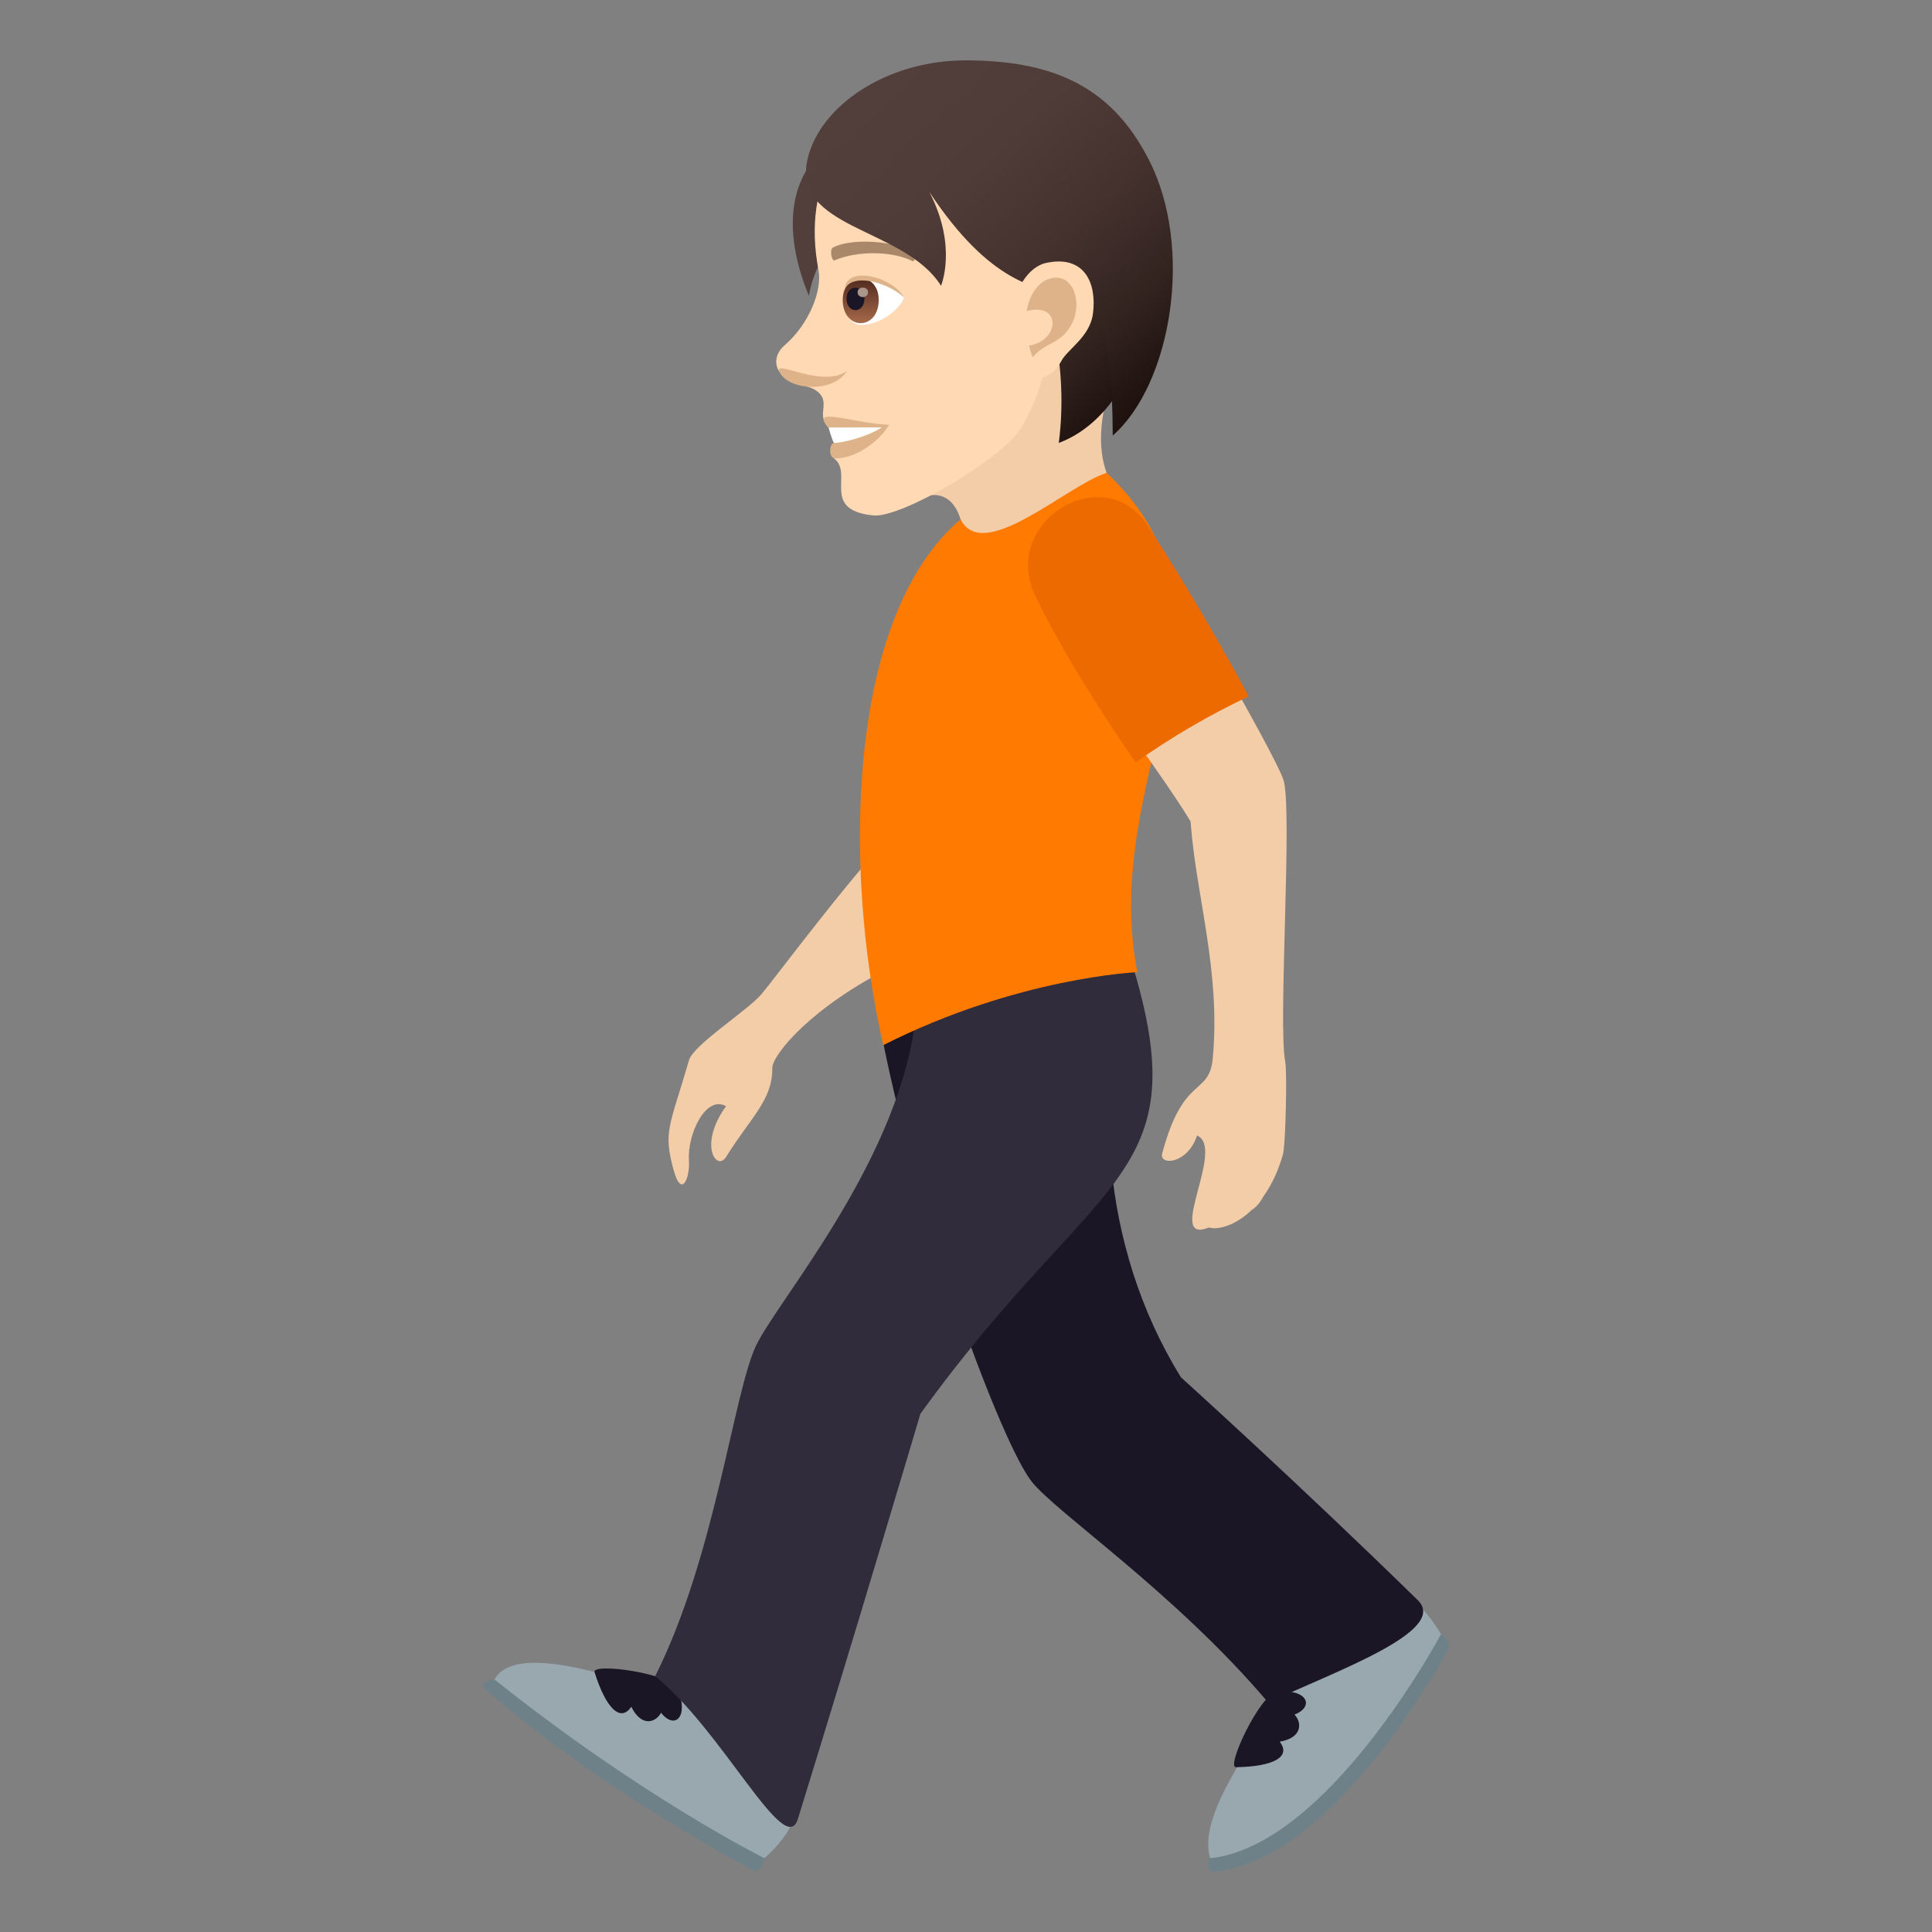
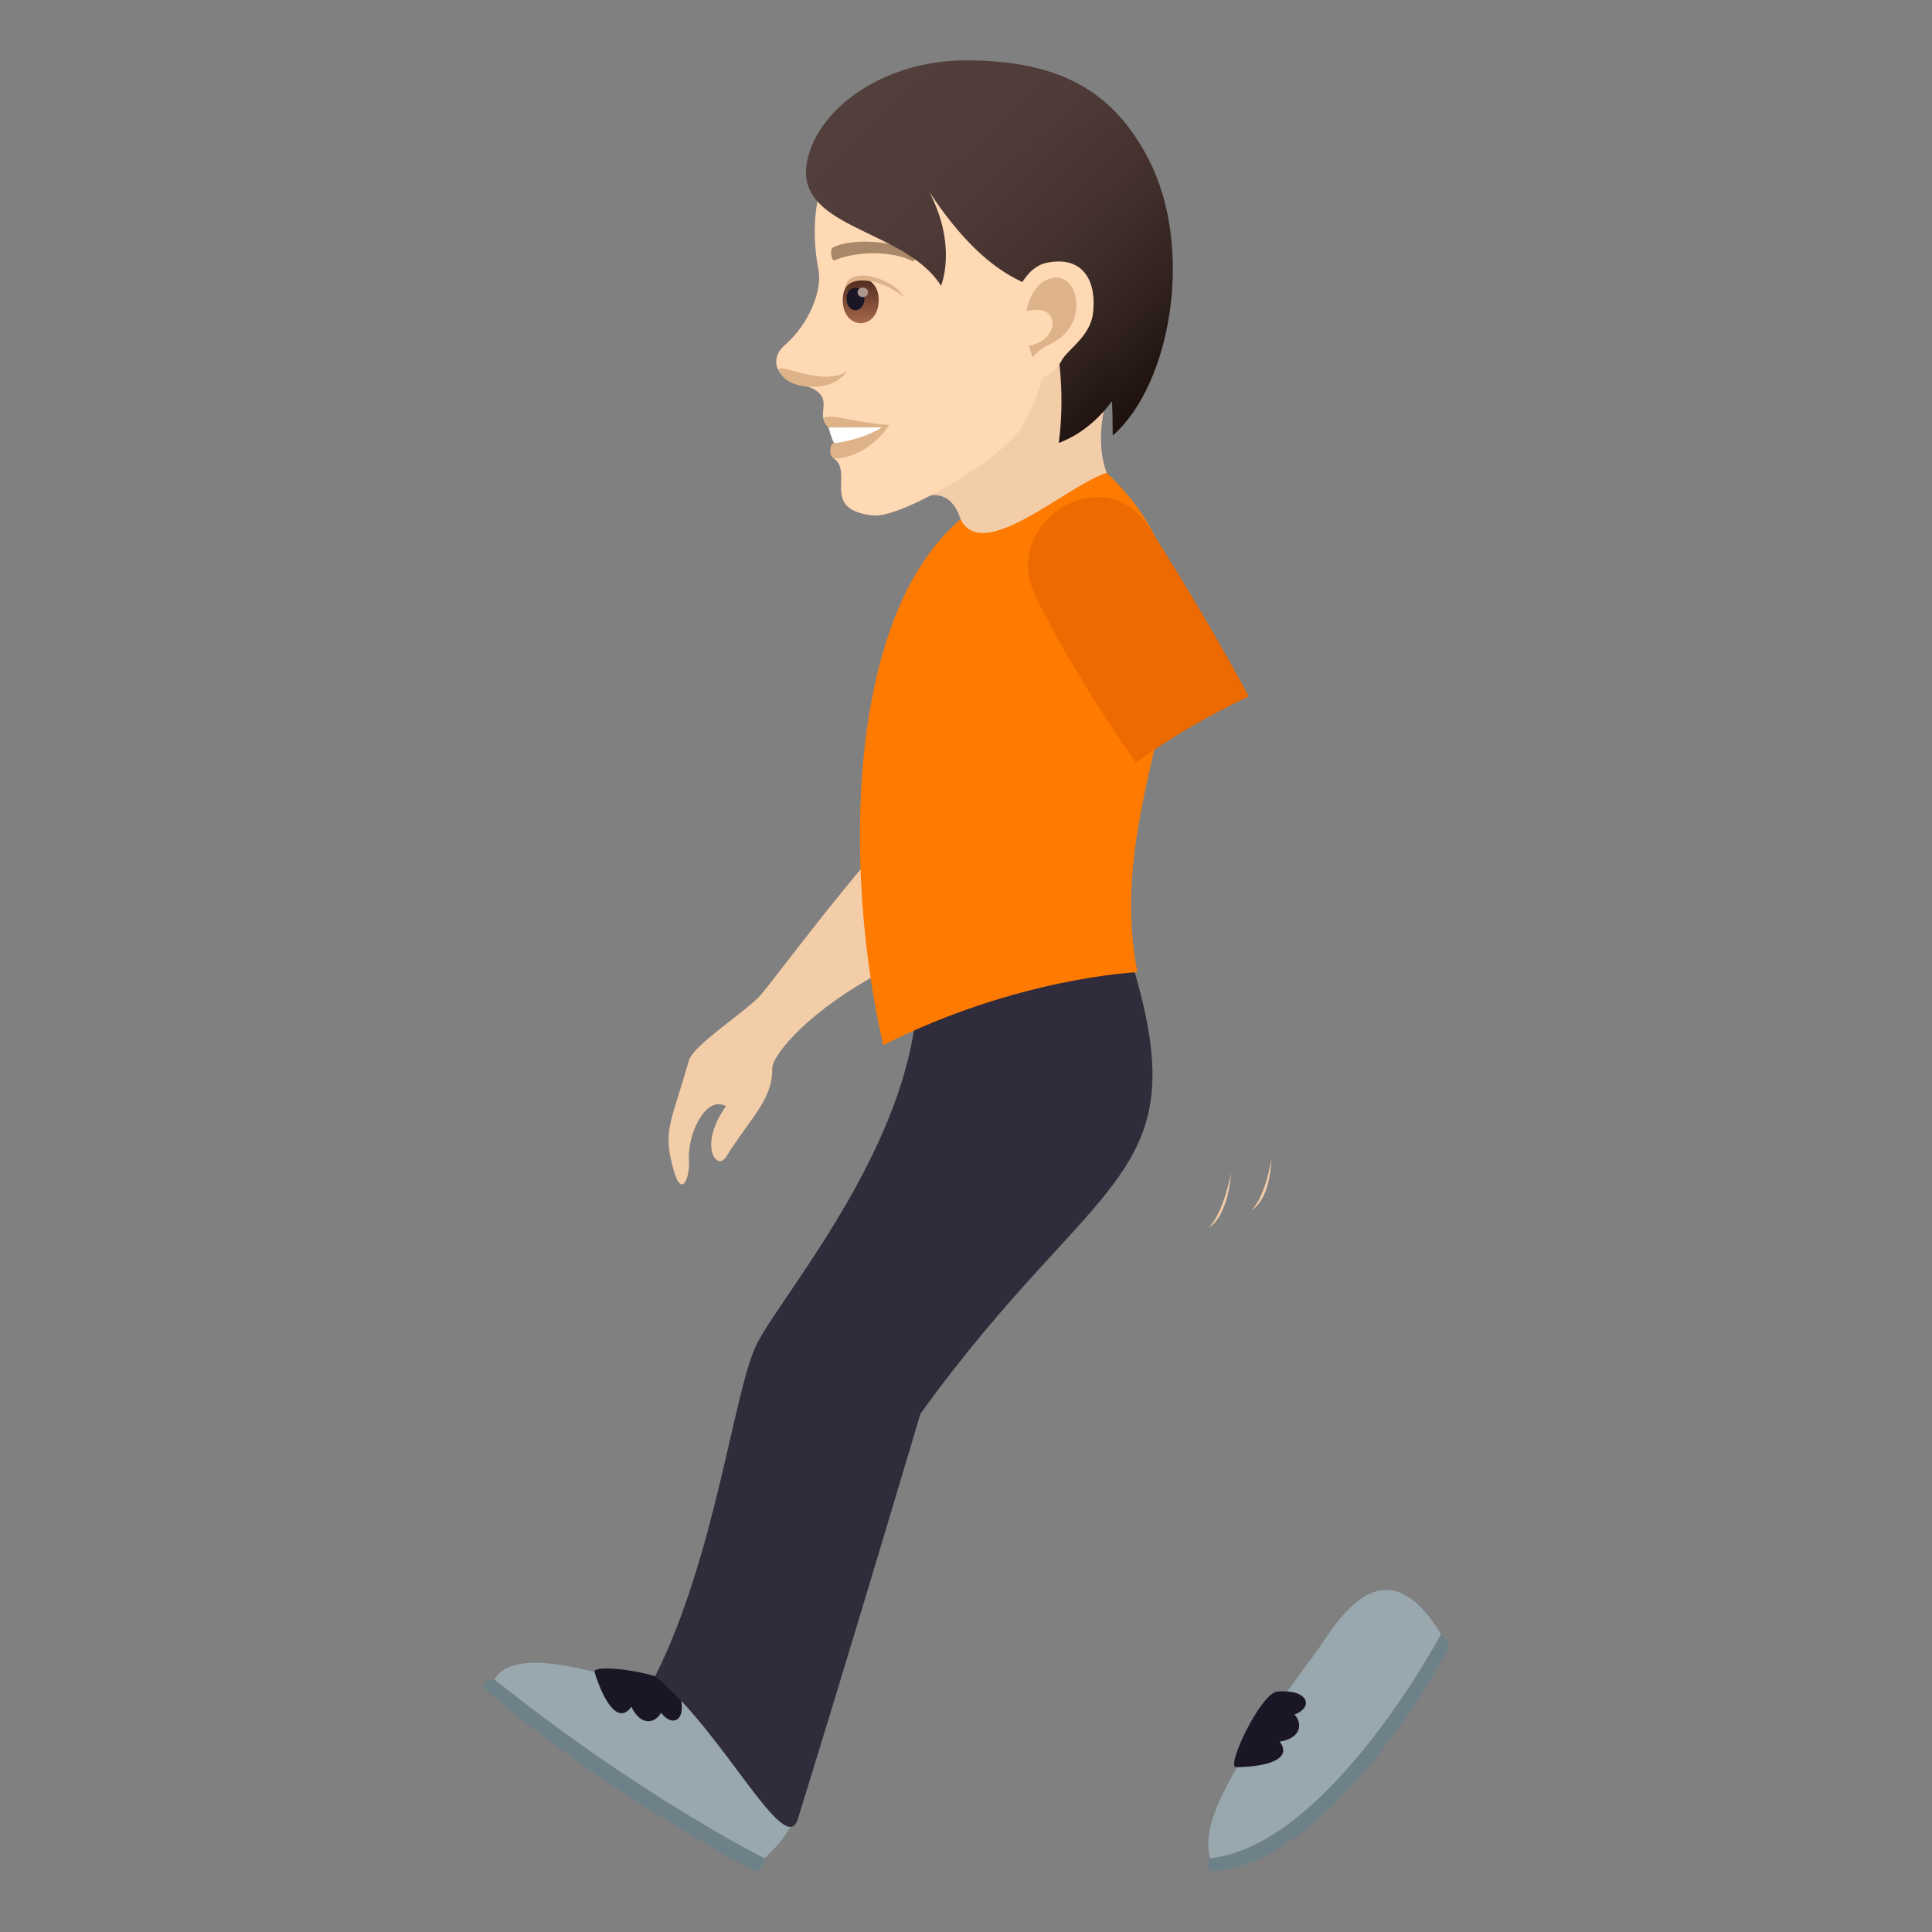
<svg xmlns="http://www.w3.org/2000/svg" xmlns:ns1="http://ns.adobe.com/AdobeSVGViewerExtensions/3.0/" version="1.1" id="Layer_1" x="0px" y="0px" width="64px" height="64px" viewBox="0 0 64 64" enable-background="new 0 0 64 64" xml:space="preserve">
  <rect x="0" y="0" width="64" height="64" fill="#808080" stroke="none" />
  <path fill="#F3CCA8" d="M32.651,22.716c0,0-1.464,2.039-2.547,4.31c-1.667,1.646-4.398,5.336-4.874,5.901  c-0.462,0.549-2.257,1.678-2.406,2.195c-0.634,2.188-0.866,2.337-0.511,3.634c0.271,0.983,0.549,0.233,0.509-0.313  c-0.06-0.849,0.552-2.182,1.228-1.798c-0.928,1.286-0.309,2.18,0.004,1.677c0.805-1.298,1.543-1.88,1.529-2.941  c-0.004-0.43,1.292-2.042,4.042-3.396c1.672-0.823,2.925-2.464,3.75-3.943c0.785-1.299,2.236-2.219,2.695-3.086  C35.393,23.338,34.064,23.377,32.651,22.716z" />
  <path fill="#F3CCA8" d="M30.34,16.557c1.133-0.54,1.459,0.451,1.533,0.866c0.25,1.364,5.359-0.194,4.785-1.762  c-0.5-1.363,0.168-2.992,0.168-2.992C36.07,12.237,33.307,7.36,30.34,16.557z" />
-   <path fill="#523E3A" d="M26.795,9.799c0.441-2.607,3.408-3.297,2.414-5.771C26.051,4.77,25.766,7.313,26.795,9.799z" />
  <path fill="#FFD8B4" d="M31.266,3.04c-3.443,0.551-4.707,3.01-4.152,5.908c0.127,0.654-0.295,1.775-1.129,2.496  c-0.303,0.262-0.332,0.607-0.184,0.84c0.291,0.455,0.93,0.459,1.197,0.629c0.596,0.381-0.002,0.801,0.447,1.25  c0.203,0.203,0.789-0.068,0.172,1.014c0.686,0.502-0.461,1.711,1.307,1.898c0.93,0.098,4.308-1.891,4.916-2.918  c0.705-1.197,0.818-2.244,0.818-2.244c2.643-0.762,3.576-3.068,3.008-5.482C36.869,3.053,33.498,2.684,31.266,3.04z" />
  <path fill="#DEB38A" d="M27.446,14.163c0.324,0.197,0.182,0.51,0.182,0.51c-0.156,0-0.193,0.512,0.037,0.512  c0.805,0,1.545-0.691,1.789-1.111C28.19,14.012,26.805,13.442,27.446,14.163z" />
  <path fill="#FFFFFF" d="M27.446,14.163c0,0,0.123,0.439,0.182,0.51c0.252,0,1.076-0.184,1.582-0.516L27.446,14.163z" />
  <path fill="#DEB38A" d="M25.811,12.288c0.236,0.635,1.762,0.771,2.25,0C27.256,12.868,25.67,11.918,25.811,12.288z" />
  <path id="Path_484_" fill="#A88868" d="M30.243,8.352c-0.732-0.424-2.135-0.443-2.656-0.148c-0.111,0.057-0.037,0.457,0.057,0.42  c0.727-0.314,1.9-0.322,2.582,0.025C30.315,8.694,30.354,8.411,30.243,8.352z" />
  <linearGradient id="SVGID_1_" gradientUnits="userSpaceOnUse" x1="37.931" y1="12.849" x2="29.316" y2="3.567">
    <stop offset="0" style="stop-color:#1E110E" />
    <stop offset="0.202" style="stop-color:#332420" />
    <stop offset="0.436" style="stop-color:#45322F" />
    <stop offset="0.691" style="stop-color:#4F3B37" />
    <stop offset="1" style="stop-color:#523E3A" />
    <ns1:midPointStop offset="0" style="stop-color:#1E110E" />
    <ns1:midPointStop offset="0.255" style="stop-color:#1E110E" />
    <ns1:midPointStop offset="1" style="stop-color:#523E3A" />
  </linearGradient>
  <path fill="url(#SVGID_1_)" d="M31.971,5.508c2.779,2.706,3.462,6.396,3.103,9.164C38.885,13.263,39.949,4.59,31.971,5.508z" />
  <linearGradient id="SVGID_2_" gradientUnits="userSpaceOnUse" x1="38.805" y1="12.506" x2="29.445" y2="2.421">
    <stop offset="0" style="stop-color:#1E110E" />
    <stop offset="0.202" style="stop-color:#332420" />
    <stop offset="0.436" style="stop-color:#45322F" />
    <stop offset="0.691" style="stop-color:#4F3B37" />
    <stop offset="1" style="stop-color:#523E3A" />
    <ns1:midPointStop offset="0" style="stop-color:#1E110E" />
    <ns1:midPointStop offset="0.255" style="stop-color:#1E110E" />
    <ns1:midPointStop offset="1" style="stop-color:#523E3A" />
  </linearGradient>
  <path fill="url(#SVGID_2_)" d="M36.861,14.428c1.934-1.693,2.711-6.214,1.184-9.16C36.918,3.091,35.186,1.993,31.971,2  c-2.604,0.006-4.768,1.493-5.205,3.209c-0.609,2.391,3.172,2.297,4.406,4.257c0,0,0.555-1.299-0.387-3.108  C34.836,12.467,36.826,6.762,36.861,14.428z" />
  <path fill="#FFD8B4" d="M34.67,8.706c-1.285,0.266-1.685,3.168-0.723,3.799c0.135,0.088,0.838,0.166,1.211-0.545  c0.207-0.395,0.943-0.795,1.047-1.566C36.336,9.405,35.947,8.442,34.67,8.706z" />
  <path id="Path_483_" fill="#DEB38A" d="M34.738,9.243c-0.326,0.111-0.635,0.49-0.729,1.064c1.158-0.314,1.105,0.986,0.076,1.141  c0.033,0.127,0.074,0.256,0.125,0.389c0.408-0.523,0.949-0.402,1.316-1.152C35.859,10.008,35.547,8.969,34.738,9.243z" />
-   <path fill="#FFFFFF" d="M29.936,9.845c0.018,0.186-0.568,0.854-1.316,0.917c-0.426,0.037-0.578-0.293-0.674-0.648  C27.854,8.702,29.516,9.204,29.936,9.845z" />
  <linearGradient id="Path_1_" gradientUnits="userSpaceOnUse" x1="28.512" y1="10.706" x2="28.512" y2="9.218">
    <stop offset="0" style="stop-color:#A6694A" />
    <stop offset="1" style="stop-color:#4F2A1E" />
    <ns1:midPointStop offset="0" style="stop-color:#A6694A" />
    <ns1:midPointStop offset="0.5" style="stop-color:#A6694A" />
    <ns1:midPointStop offset="1" style="stop-color:#4F2A1E" />
  </linearGradient>
  <path id="Path_482_" fill="url(#Path_1_)" d="M27.917,9.935c0,1.027,1.191,1.027,1.191,0C29.108,8.979,27.917,8.979,27.917,9.935z" />
  <path id="Path_481_" fill="#1A1626" d="M28.042,9.889c0,0.514,0.594,0.514,0.594,0C28.635,9.411,28.042,9.411,28.042,9.889z" />
  <path id="Path_480_" fill="#AB968C" d="M28.409,9.68c0,0.215,0.346,0.215,0.346,0C28.754,9.479,28.409,9.479,28.409,9.68z" />
  <path fill="#DEB38A" d="M29.936,9.845c-0.32-0.642-1.916-1.108-1.959-0.242C28.202,9.021,29.385,9.34,29.936,9.845z" />
  <path fill="#6E8189" d="M16.379,55.635c0,0-0.598,0.072-0.293,0.34C19.965,59.367,25.034,62,25.034,62  c0.293-0.113,0.289-0.443,0.289-0.443L16.379,55.635z" />
  <path fill="#99A8AE" d="M24.379,56.982c-4.373-1.709-7.33-2.521-8-1.348c4.912,3.92,8.943,5.922,8.943,5.922  C27.42,59.691,26.213,58.066,24.379,56.982z" />
  <path fill="#1A1626" d="M19.696,55.396c0.387,1.219,0.861,1.662,1.217,1.143c0.334,0.682,0.809,0.527,0.984,0.199  c0.447,0.566,0.934,0.156,0.555-0.793C22.221,55.428,19.592,55.068,19.696,55.396z" />
  <path fill="#6E8189" d="M40.086,61.557c0,0-0.234,0.307,0.088,0.443C44.25,61.695,48,54.586,48,54.586  c0-0.283-0.264-0.453-0.264-0.453L40.086,61.557z" />
  <path fill="#99A8AE" d="M43.609,54.711c-3.217,4.313-3.801,5.809-3.523,6.846c3.916-0.408,7.65-7.424,7.65-7.424  C45.764,50.883,44.178,53.949,43.609,54.711z" />
  <path fill="#1A1626" d="M40.943,58.541c1.266-0.021,1.832-0.352,1.449-0.846c0.748-0.125,0.746-0.629,0.49-0.896  c0.672-0.266,0.432-0.855-0.576-0.764C41.746,56.109,40.602,58.547,40.943,58.541z" />
-   <path fill="#1A1626" d="M37.455,31.765c-8.22-1.226-8.197,2.776-8.197,2.776c1.205,6.002,3.933,13.297,4.921,14.543  c0.828,1.041,4.754,3.682,7.836,7.32c2.156-1.021,6.002-2.369,4.951-3.396c-3.998-3.91-7.846-7.383-7.846-7.383  C36.389,41.207,36.244,35.92,37.455,31.765z" />
  <path fill="#302C3B" d="M37.455,31.765c0,0-5.222-2.567-7.162,2.239c-0.664,4.633-4.568,9.125-5.252,10.58  c-0.746,1.59-1.354,6.998-3.338,10.943c2.234,1.801,4.307,6.086,4.727,4.73c1.865-6.021,4.059-13.422,4.059-13.422  C36.352,38.709,39.748,39.146,37.455,31.765z" />
  <path fill="#FF7A00" d="M37.676,32.205c0,0-3.967,0.166-8.417,2.417c-1.344-5.856-1.197-14.231,2.561-17.418  c0.752,1.479,3.496-1.109,4.839-1.541C41.717,20.432,36.391,25.604,37.676,32.205z" />
-   <path fill="#F3CCA8" d="M42.51,25.816c-0.178-0.502-1.191-2.333-2.213-4.131c-1.166,0.574-2.313,1.177-3.426,1.816  c0.998,1.364,2.025,2.813,2.568,3.709c0.178,2.477,1.008,4.951,0.734,7.858c-0.125,1.258-0.971,0.501-1.674,3.141  c-0.11,0.414,0.844,0.359,1.154-0.592c0.967,0.398-1.076,3.639,0.393,3.045c0.531,0.156,1.891-0.422,2.453-2.422  c0.091-0.323,0.141-2.747,0.076-3.07C42.33,33.923,42.83,26.701,42.51,25.816z" />
  <path fill="#F3CCA8" d="M40.781,38.865c0,0-0.248,1.306-0.734,1.797C40.703,40.256,40.781,38.865,40.781,38.865z" />
-   <path fill="#F3CCA8" d="M41.594,38.471c0,0-0.326,1.592-0.813,2.082C41.438,40.146,41.594,38.471,41.594,38.471z" />
  <path fill="#F3CCA8" d="M42.116,38.381c0,0-0.171,1.217-0.657,1.707C42.115,39.682,42.116,38.381,42.116,38.381z" />
  <path fill="#ED6A00" d="M41.365,23.069c-0.809-1.517-1.949-3.49-3.314-5.621c-1.473-2.296-4.941-0.164-3.75,2.302  c0.646,1.341,1.678,3.123,3.318,5.51C38.783,24.43,40.043,23.694,41.365,23.069z" />
</svg>